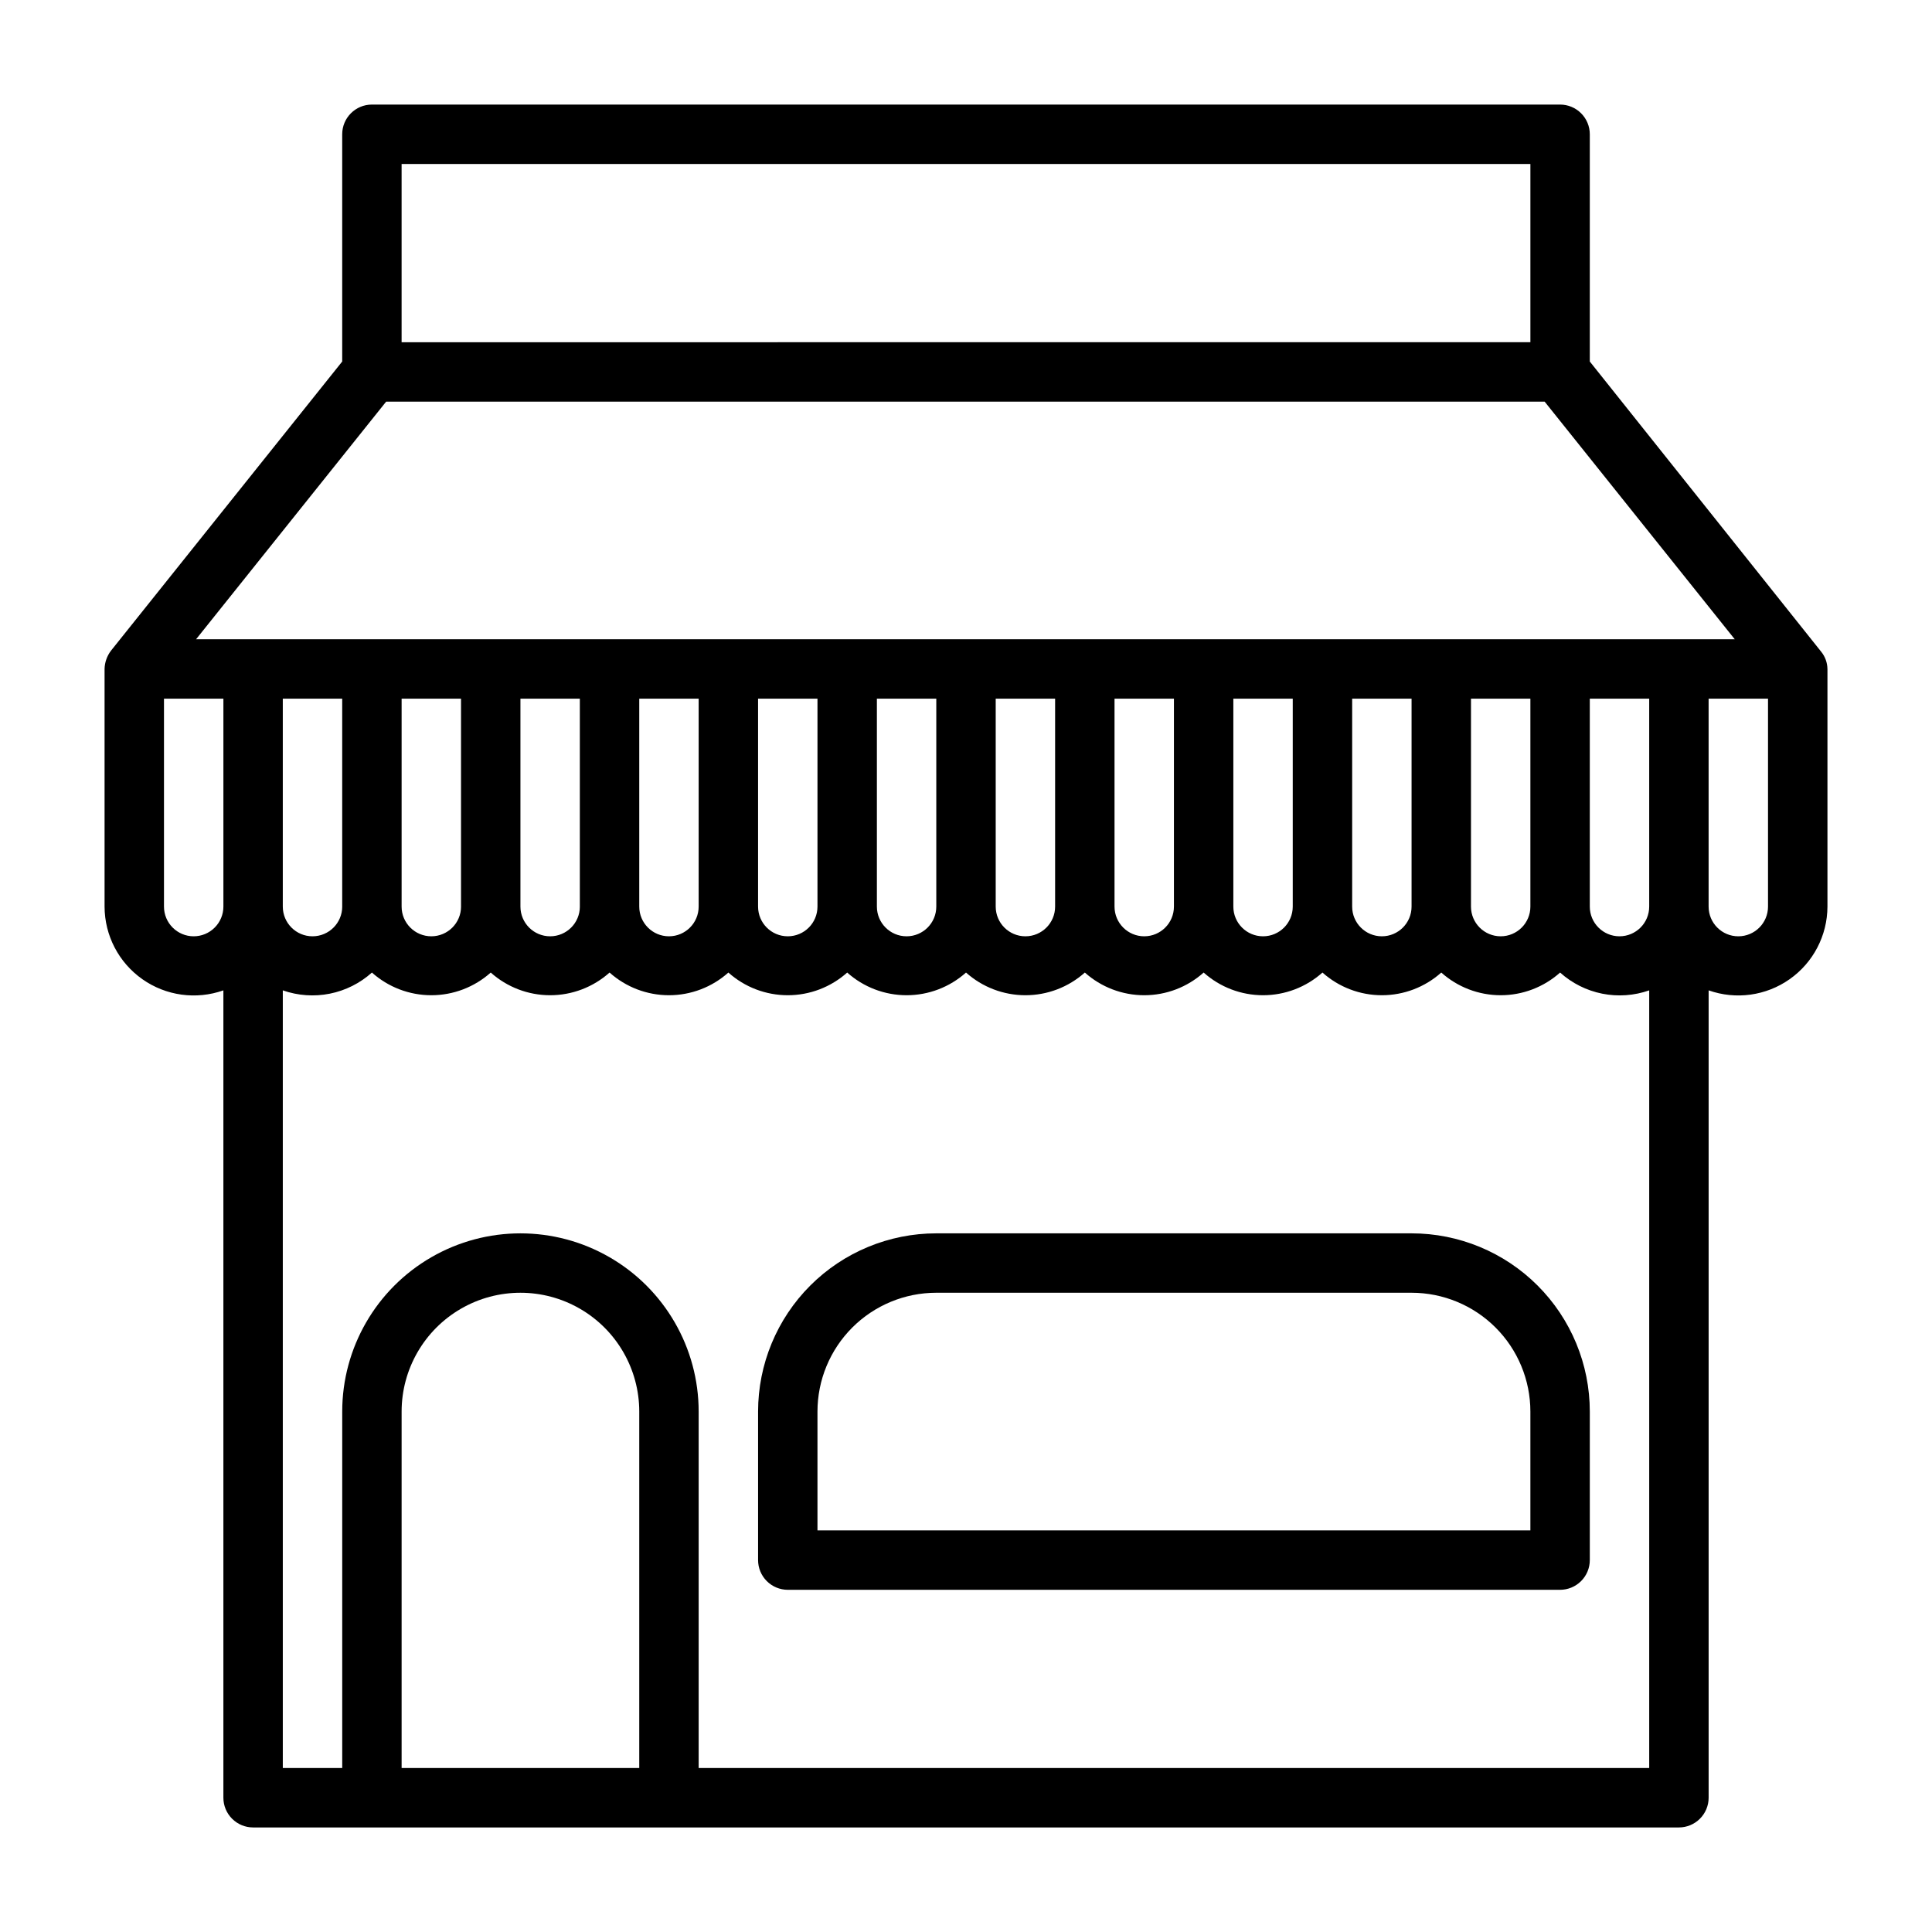
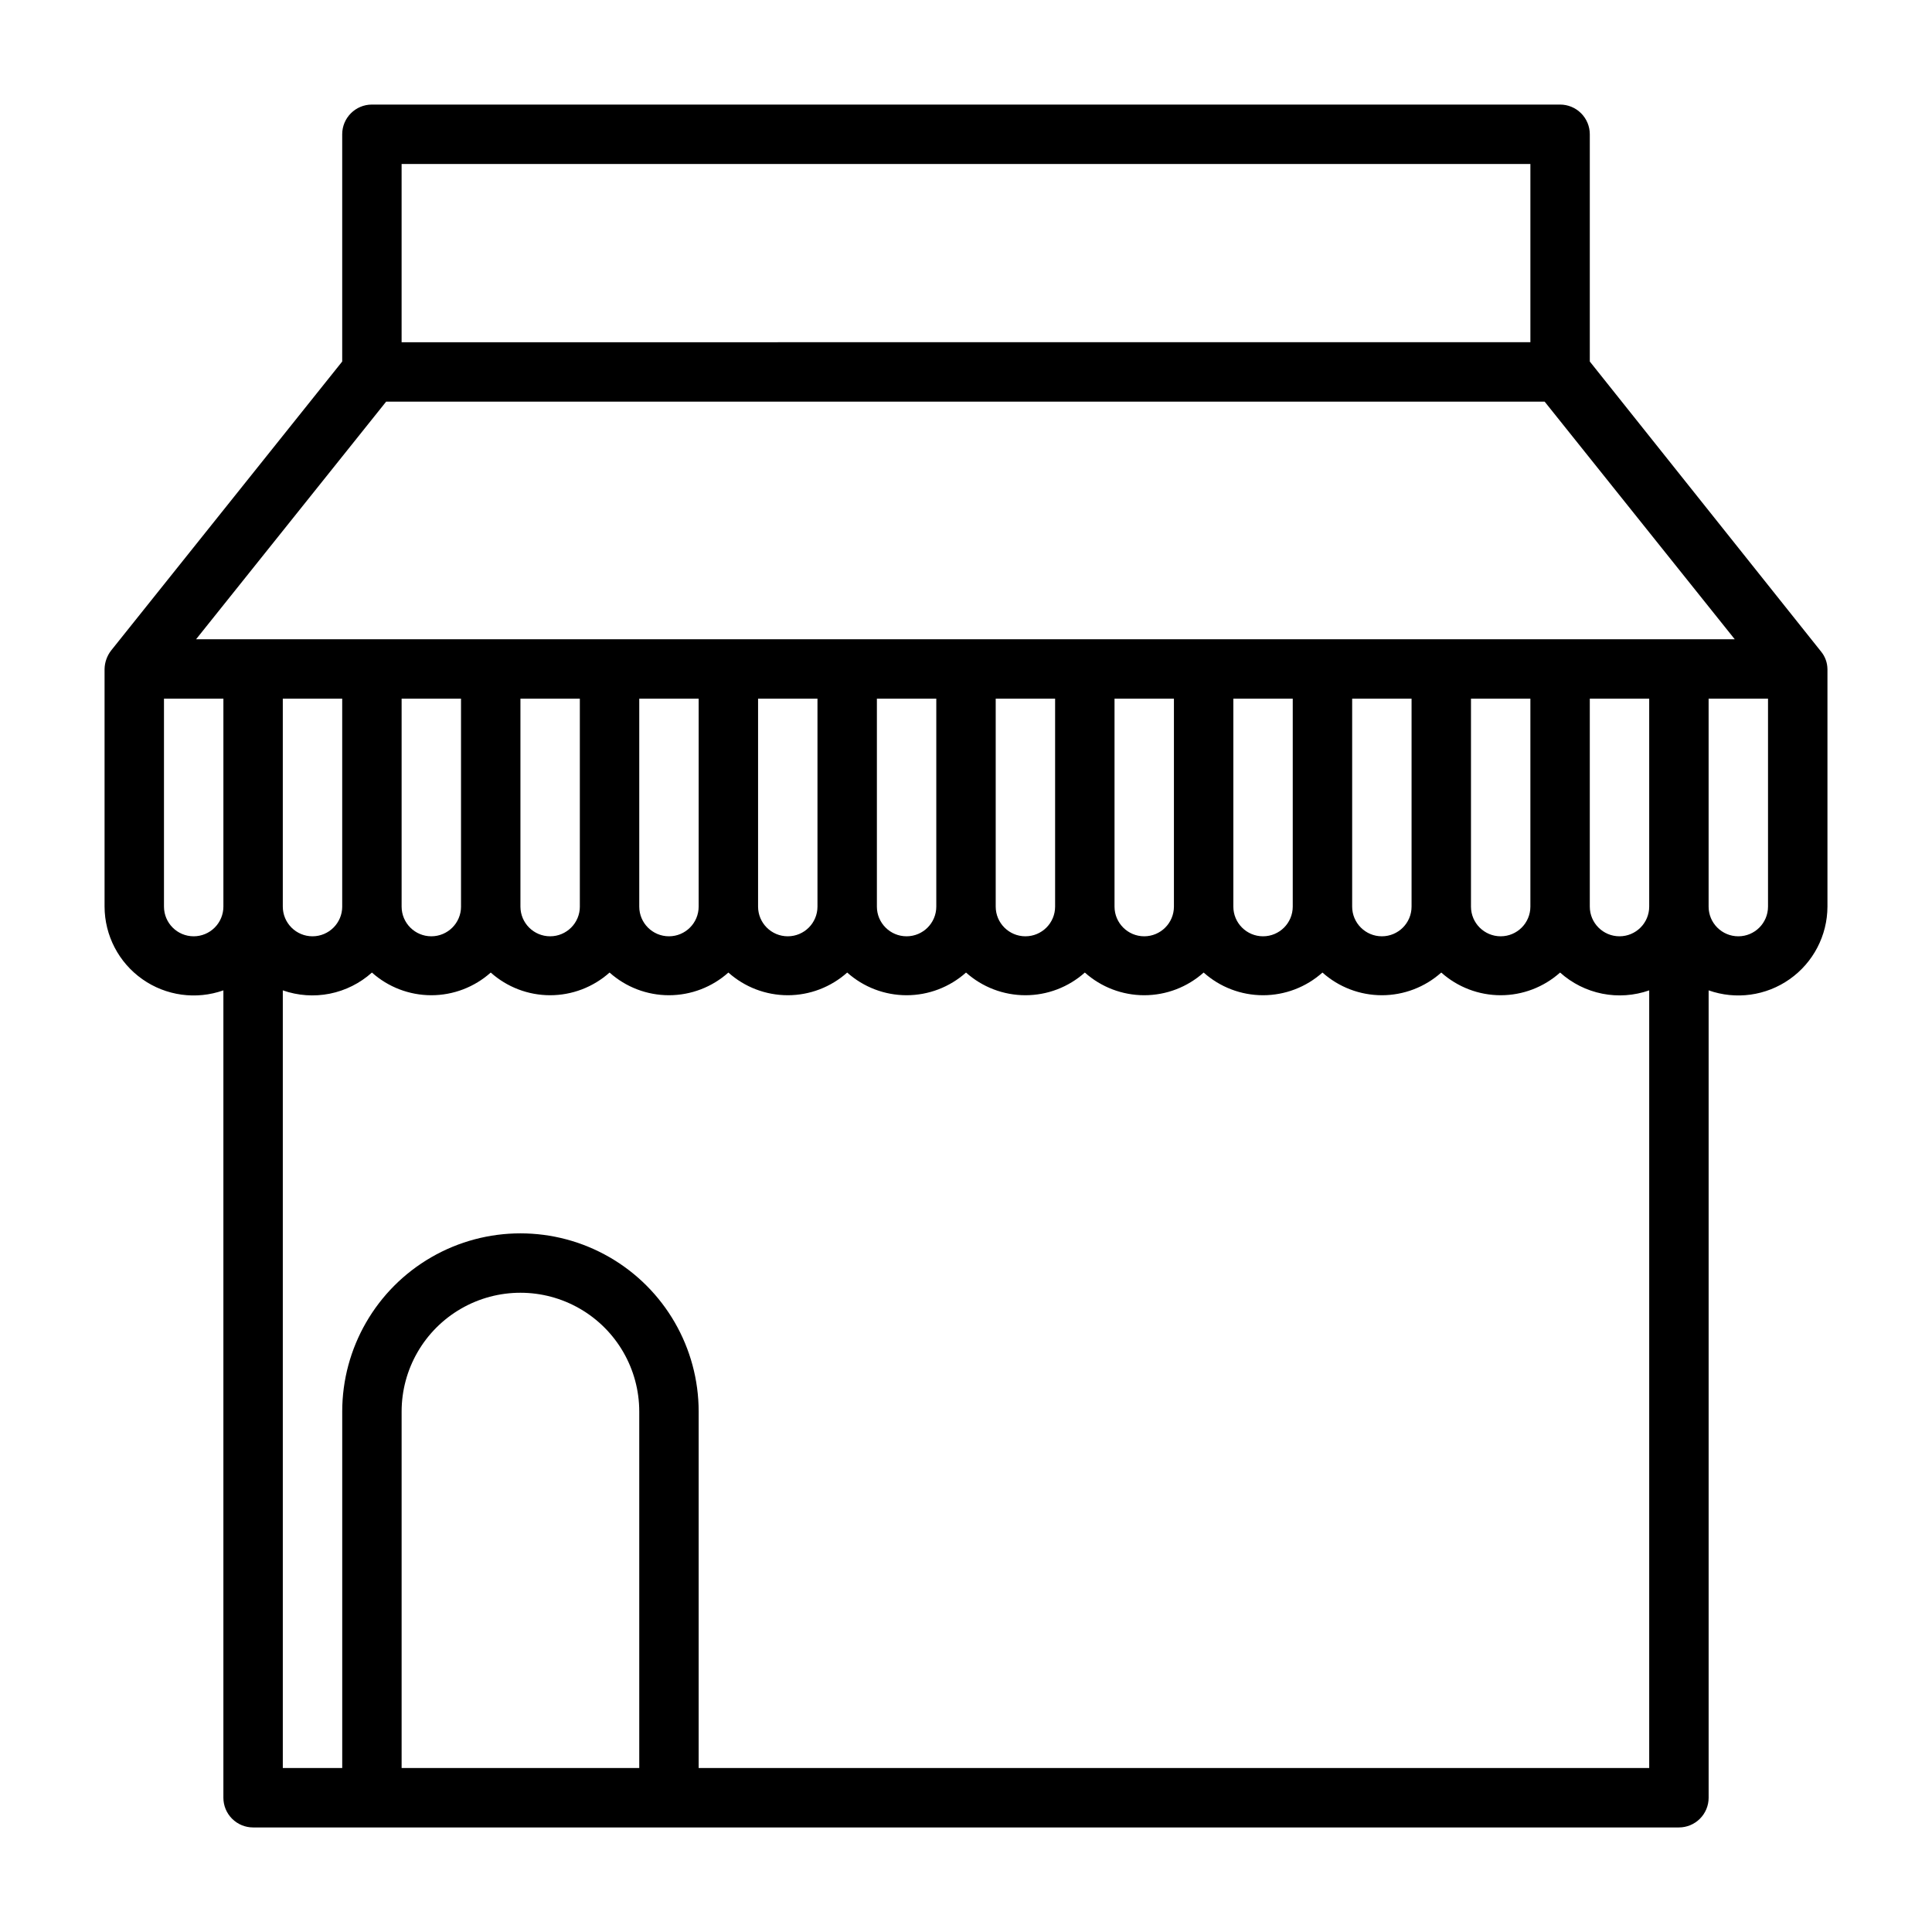
<svg xmlns="http://www.w3.org/2000/svg" fill="#000000" width="800px" height="800px" version="1.1" viewBox="144 144 512 512">
  <g>
    <path d="m628.29 321.28c-0.023-1.664-0.605-3.273-1.656-4.566l-61.32-76.906v-60.223c0-2.09-0.832-4.09-2.309-5.566-1.477-1.477-3.477-2.305-5.566-2.305h-314.88c-4.348 0-7.871 3.523-7.871 7.871v60.223l-61.246 76.594c-1.078 1.402-1.688 3.109-1.73 4.879v62.977c0.02 7.656 3.75 14.824 10.008 19.234 6.254 4.414 14.262 5.516 21.48 2.965v213.96c0 2.09 0.828 4.09 2.305 5.566 1.477 1.477 3.477 2.309 5.566 2.309h377.86c2.09 0 4.09-0.832 5.566-2.309 1.477-1.477 2.309-3.477 2.309-5.566v-213.96c7.215 2.551 15.223 1.449 21.477-2.965 6.258-4.41 9.988-11.578 10.012-19.234v-62.977zm-377.86-133.82h299.14v47.23l-299.14 0.004zm-4.094 62.977h307.01l50.383 62.977h-407.77zm334.72 133.82c0 4.348-3.523 7.871-7.871 7.871s-7.871-3.523-7.871-7.871v-55.105h15.742zm-31.488 0c0 4.348-3.523 7.871-7.871 7.871-4.348 0-7.871-3.523-7.871-7.871v-55.105h15.742zm-31.488 0c0 4.348-3.523 7.871-7.871 7.871-4.348 0-7.871-3.523-7.871-7.871v-55.105h15.742zm-31.488 0c0 4.348-3.523 7.871-7.871 7.871s-7.871-3.523-7.871-7.871v-55.105h15.742zm-31.488 0c0 4.348-3.523 7.871-7.871 7.871-4.348 0-7.871-3.523-7.871-7.871v-55.105h15.742zm-31.488 0c0 4.348-3.523 7.871-7.871 7.871-4.348 0-7.871-3.523-7.871-7.871v-55.105h15.742zm-31.488 0c0 4.348-3.523 7.871-7.871 7.871s-7.871-3.523-7.871-7.871v-55.105h15.742zm-31.488 0c0 4.348-3.523 7.871-7.871 7.871s-7.871-3.523-7.871-7.871v-55.105h15.742zm-31.488 0c0 4.348-3.523 7.871-7.871 7.871s-7.871-3.523-7.871-7.871v-55.105h15.742zm-31.488 0h0.004c0 4.348-3.527 7.871-7.875 7.871-4.348 0-7.871-3.523-7.871-7.871v-55.105h15.742zm-31.488 0h0.004c0 4.348-3.527 7.871-7.875 7.871-4.348 0-7.871-3.523-7.871-7.871v-55.105h15.742zm-31.488 0h0.004c0 4.348-3.527 7.871-7.875 7.871s-7.871-3.523-7.871-7.871v-55.105h15.742zm-39.359 7.871c-4.348 0-7.871-3.523-7.871-7.871v-55.105h15.746v55.105c0 2.09-0.832 4.09-2.309 5.566-1.477 1.477-3.477 2.305-5.566 2.305zm55.105 220.42v-94.465c0-11.25 6.004-21.645 15.746-27.27 9.742-5.625 21.742-5.625 31.488 0 9.742 5.625 15.742 16.02 15.742 27.27v94.465zm78.719 0v-94.465c0-16.875-9-32.465-23.613-40.902-14.613-8.438-32.621-8.438-47.234 0s-23.613 24.027-23.613 40.902v94.465h-15.746v-206.09c4 1.402 8.301 1.707 12.457 0.875 4.152-0.832 8.008-2.766 11.16-5.598 4.328 3.871 9.934 6.012 15.742 6.012 5.809 0 11.414-2.141 15.746-6.012 4.328 3.871 9.934 6.012 15.742 6.012 5.809 0 11.414-2.141 15.746-6.012 4.328 3.871 9.934 6.012 15.742 6.012s11.414-2.141 15.746-6.012c4.328 3.871 9.934 6.012 15.742 6.012s11.414-2.141 15.746-6.012c4.328 3.871 9.934 6.012 15.742 6.012s11.414-2.141 15.746-6.012c4.328 3.871 9.934 6.012 15.742 6.012 5.809 0 11.414-2.141 15.746-6.012 4.328 3.871 9.934 6.012 15.742 6.012 5.809 0 11.414-2.141 15.746-6.012 4.328 3.871 9.934 6.012 15.742 6.012s11.414-2.141 15.742-6.012c4.332 3.871 9.938 6.012 15.746 6.012 5.809 0 11.414-2.141 15.742-6.012 4.332 3.871 9.938 6.012 15.746 6.012 5.809 0 11.414-2.141 15.742-6.012 3.152 2.832 7.008 4.766 11.164 5.598 4.152 0.832 8.457 0.527 12.453-0.875v206.09zm283.39-228.29c0 4.348-3.523 7.871-7.871 7.871s-7.871-3.523-7.871-7.871v-55.105h15.742z" />
-     <path d="m518.08 470.85h-125.95c-12.523 0-24.539 4.977-33.398 13.832-8.855 8.859-13.832 20.871-13.832 33.398v39.359c0 2.09 0.828 4.09 2.305 5.566 1.477 1.477 3.481 2.309 5.566 2.309h204.67c2.09 0 4.09-0.832 5.566-2.309 1.477-1.477 2.309-3.477 2.309-5.566v-39.359c0-12.527-4.977-24.539-13.836-33.398-8.855-8.855-20.871-13.832-33.398-13.832zm31.488 78.719h-188.93v-31.488c0-8.352 3.32-16.359 9.223-22.266 5.906-5.902 13.914-9.223 22.266-9.223h125.95c8.352 0 16.359 3.32 22.266 9.223 5.906 5.906 9.223 13.914 9.223 22.266z" />
  </g>
</svg>